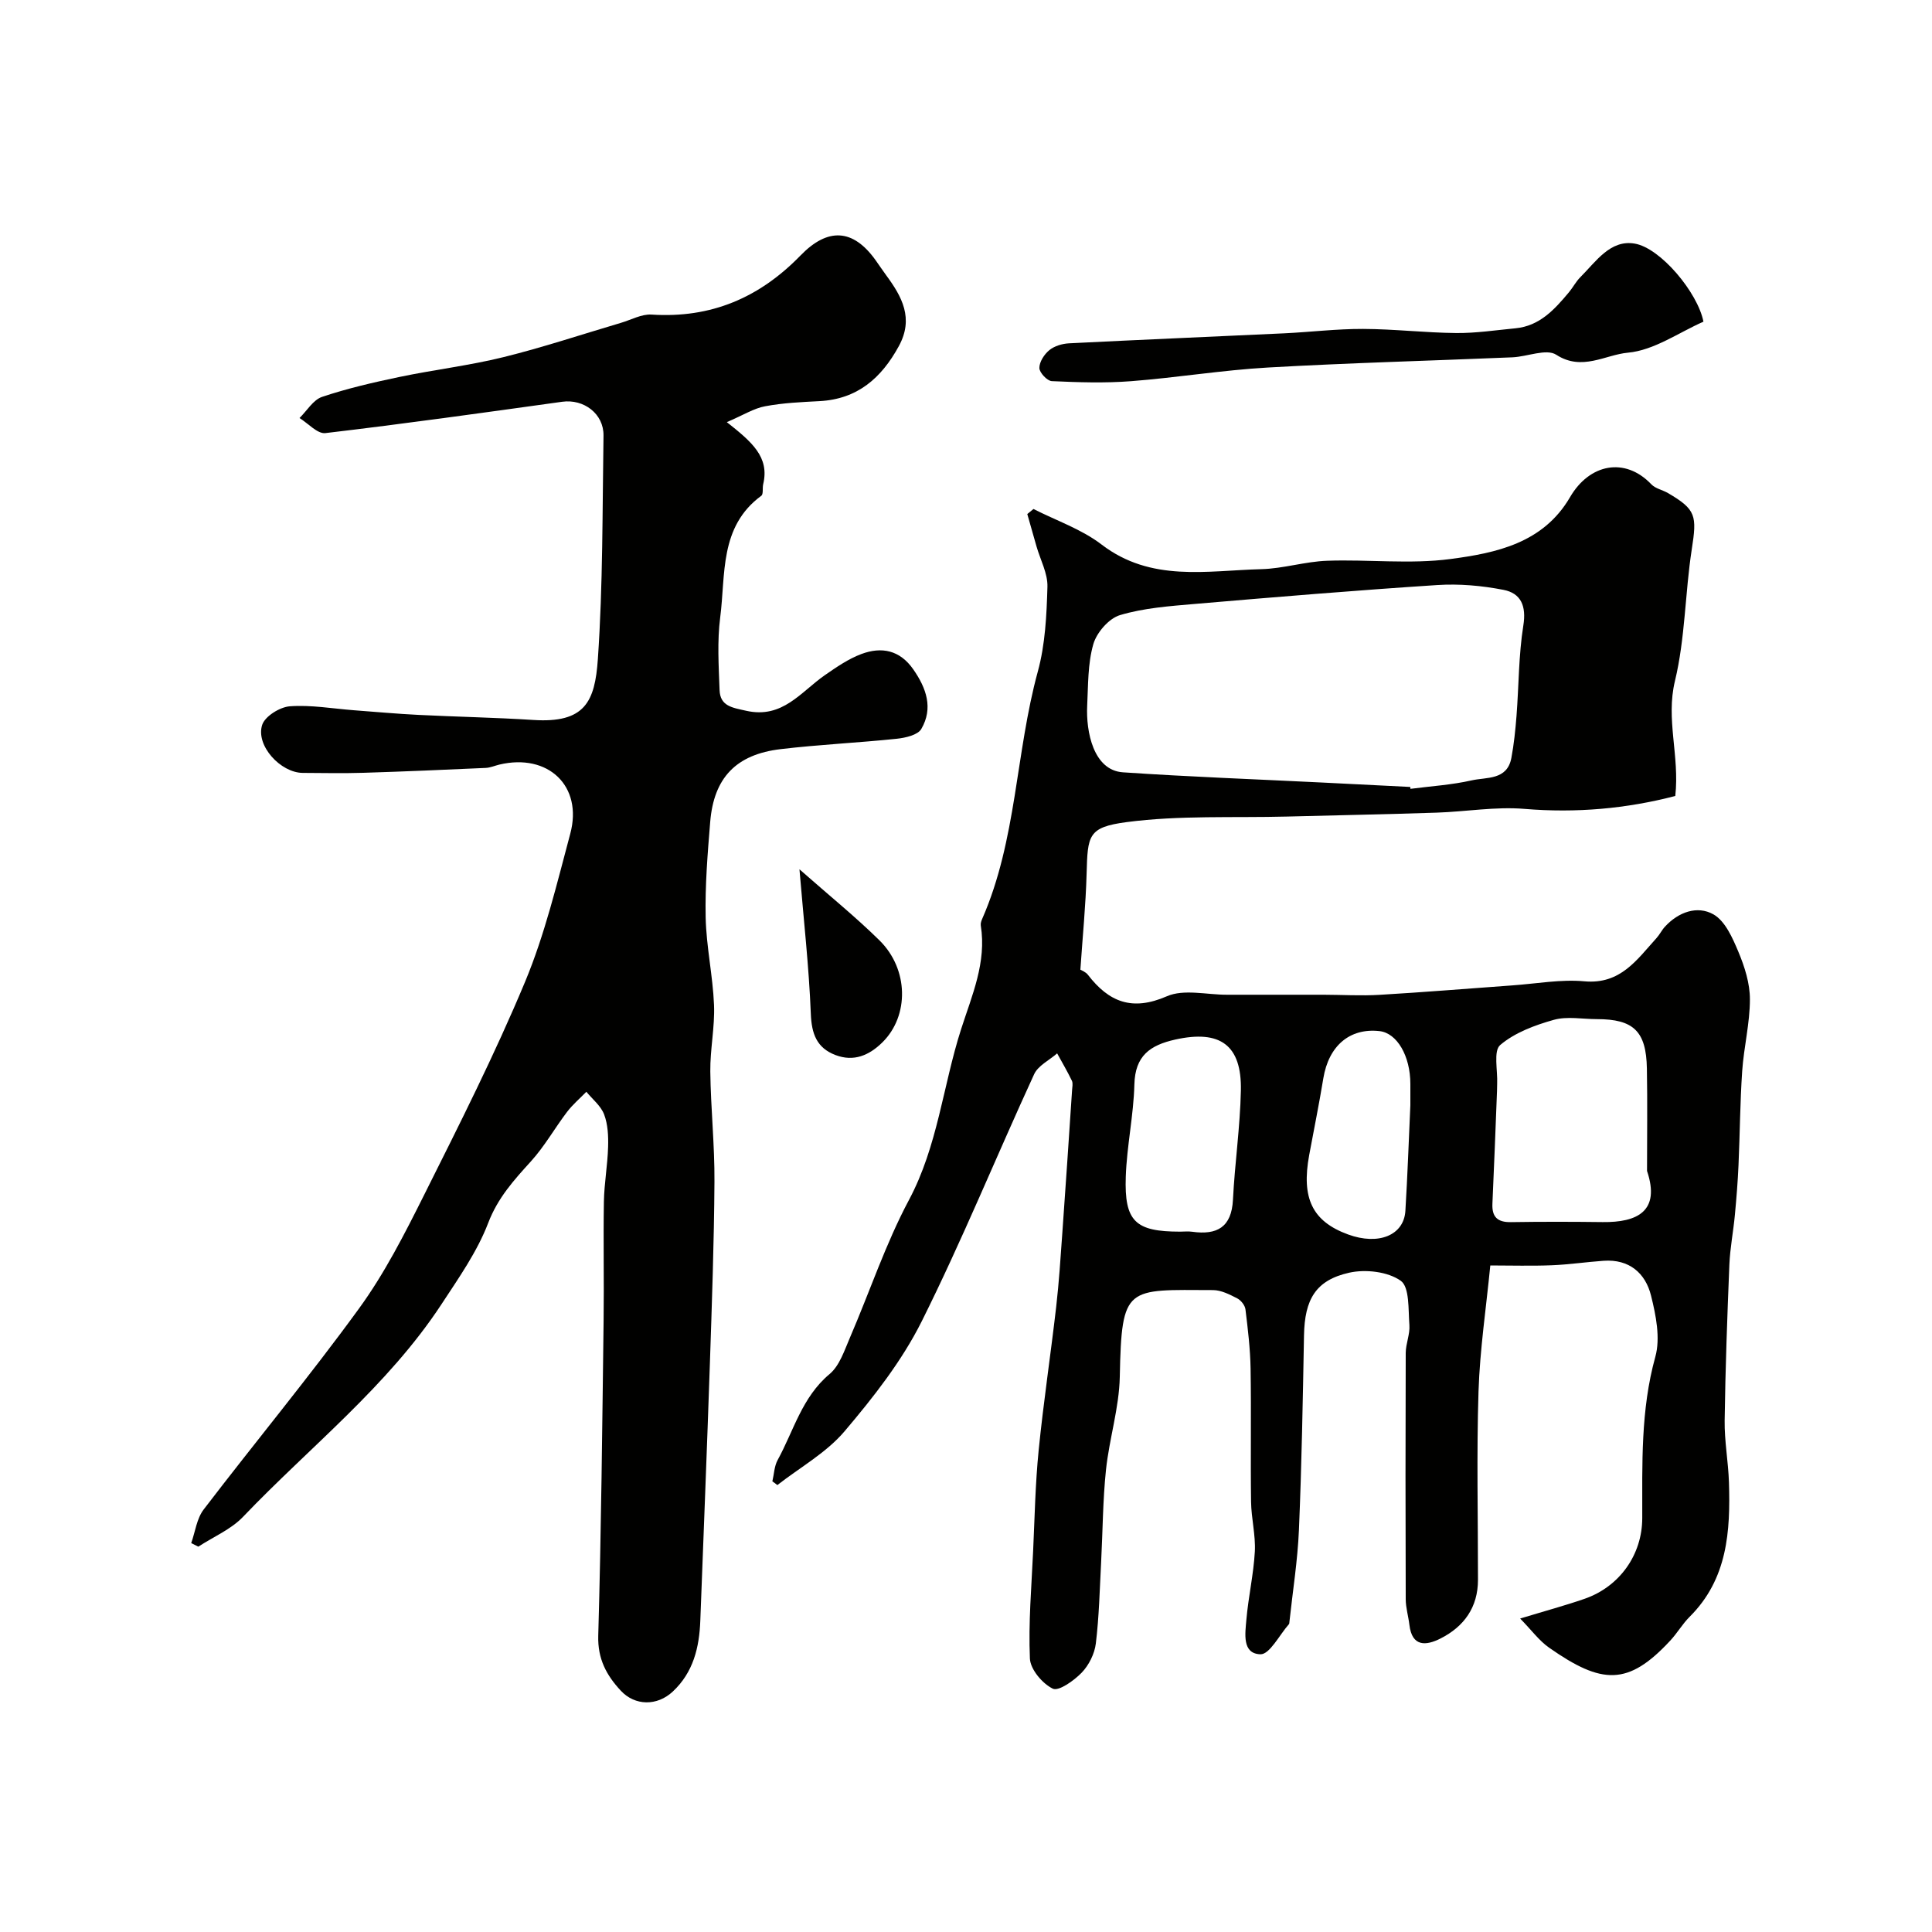
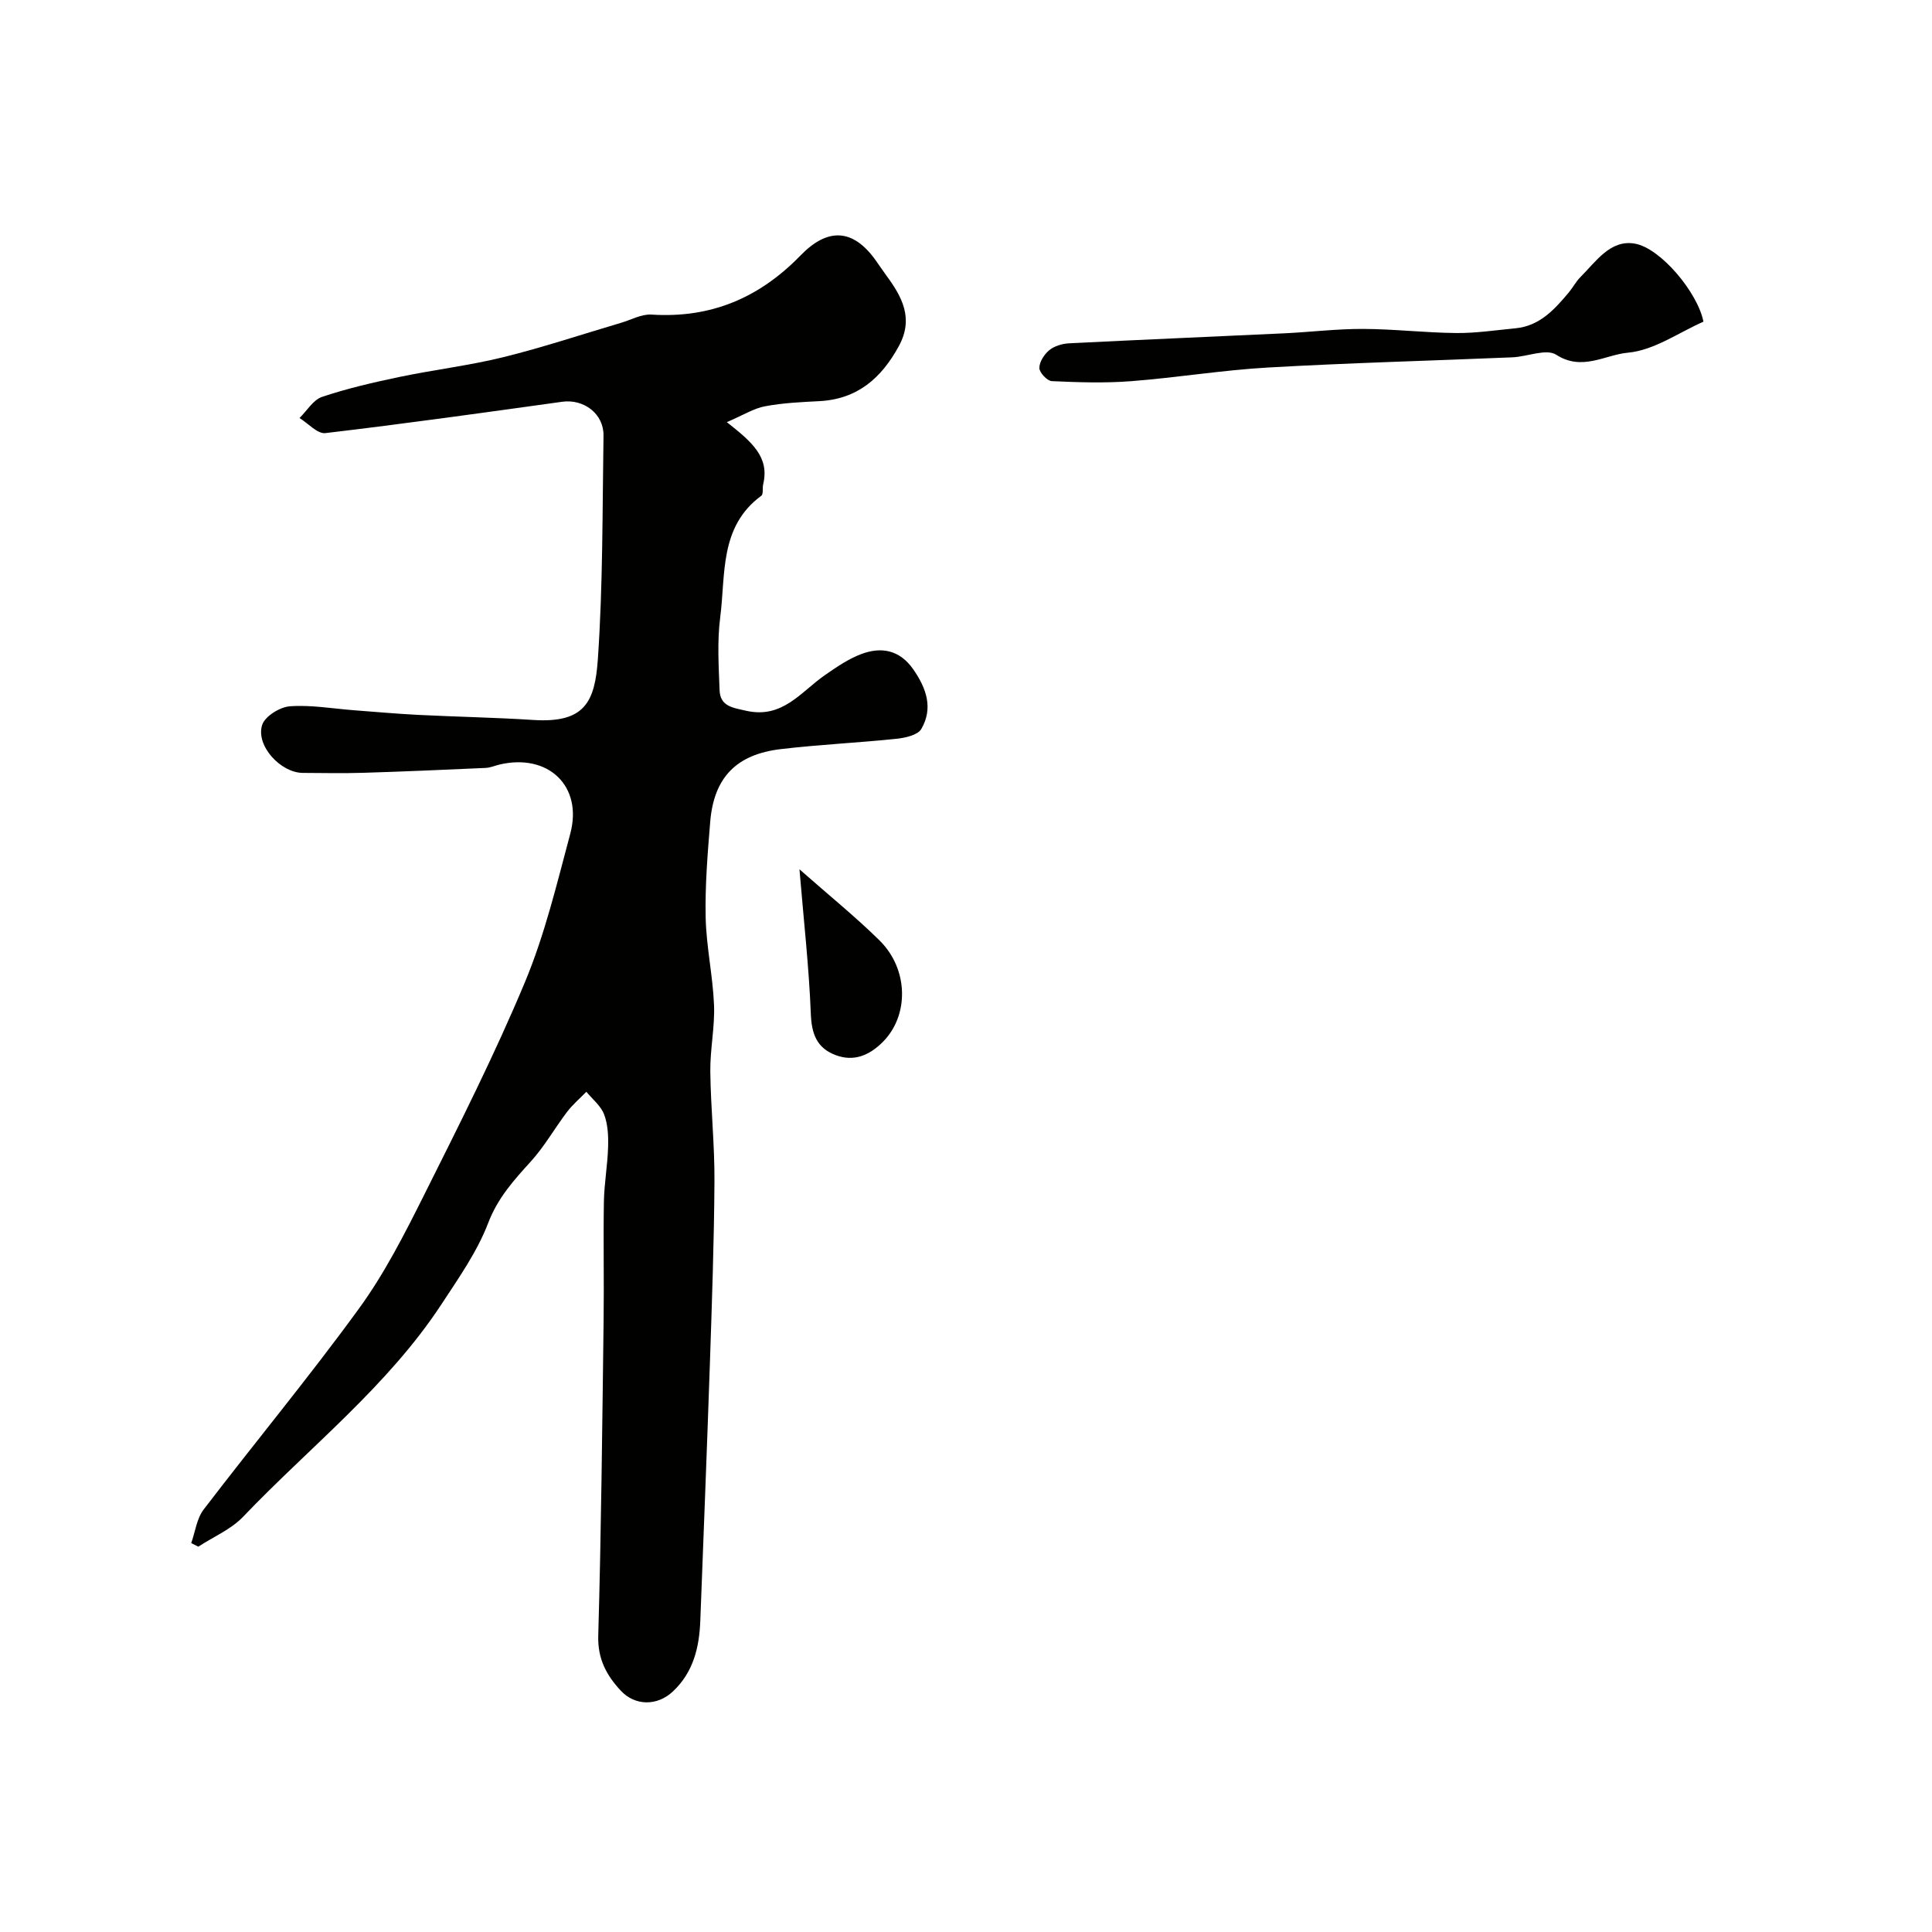
<svg xmlns="http://www.w3.org/2000/svg" enable-background="new 0 0 400 400" viewBox="0 0 400 400">
  <g fill="#010100">
-     <path d="m159.91 306.7c.35-1.48.39-3.13 1.09-4.41 3.33-6.07 5.04-13.03 10.76-17.81 2.07-1.73 3.07-4.9 4.22-7.56 4.09-9.49 7.37-19.4 12.21-28.48 5.97-11.2 7.03-23.64 10.8-35.37 2.25-7.01 5.29-13.8 4.07-21.46-.07-.45.12-.99.32-1.43 7.13-16.3 6.87-34.26 11.49-51.15 1.54-5.62 1.82-11.67 1.99-17.54.08-2.76-1.46-5.57-2.26-8.35-.64-2.24-1.27-4.47-1.91-6.71.43-.35.85-.7 1.28-1.05 4.73 2.41 9.95 4.18 14.1 7.36 10.25 7.85 21.8 5.39 33.08 5.1 4.55-.12 9.06-1.58 13.61-1.74 8.51-.31 17.15.75 25.53-.36 9.48-1.25 19.22-3.28 24.77-12.81 4.01-6.89 11.36-8.4 16.84-2.65.85.89 2.32 1.15 3.45 1.81 5.81 3.41 6 4.66 4.91 11.66-1.4 9.05-1.35 18.4-3.48 27.24-1.93 7.96.99 15.45.07 23.81-10.15 2.64-20.51 3.56-31.23 2.67-6-.5-12.12.58-18.2.78-10.31.34-20.63.54-30.95.81-11.09.29-22.28-.29-33.22 1.15-8.01 1.06-8.06 2.74-8.28 10.7-.18 6.53-.83 13.04-1.29 19.85.25.16 1.1.46 1.56 1.06 4.34 5.64 9.15 7.58 16.34 4.45 3.52-1.54 8.26-.31 12.45-.32 6.66-.01 13.33-.01 19.99 0 3.87.01 7.75.25 11.6.02 9.19-.54 18.37-1.3 27.56-1.96 4.95-.35 9.96-1.29 14.85-.84 7.49.68 10.88-4.49 14.94-8.96.65-.72 1.08-1.64 1.74-2.35 2.8-3.05 6.71-4.43 10.04-2.55 2.43 1.38 3.96 4.88 5.16 7.74 1.3 3.1 2.4 6.56 2.39 9.86 0 4.95-1.26 9.89-1.6 14.86-.44 6.47-.47 12.97-.76 19.45-.15 3.44-.43 6.88-.75 10.31-.32 3.42-.99 6.83-1.14 10.25-.44 10.76-.83 21.53-.98 32.3-.06 4.26.75 8.53.89 12.8.32 10.14-.28 20.04-8.13 27.85-1.5 1.49-2.58 3.4-4.03 4.95-8.72 9.4-14.13 9.12-25.08 1.45-2.07-1.45-3.64-3.63-5.99-6.03 5.34-1.62 9.37-2.71 13.3-4.07 7.3-2.52 11.97-9.15 11.98-16.71.02-11.2-.36-22.36 2.71-33.42 1.07-3.86.13-8.57-.89-12.65-1.16-4.68-4.53-7.59-9.81-7.22-3.6.25-7.18.79-10.78.93-4.18.17-8.36.04-12.69.04-.86 8.81-2.16 17.43-2.44 26.09-.41 12.98-.1 25.99-.11 38.99 0 5.7-2.88 9.69-7.77 12.16-2.97 1.5-5.89 1.77-6.43-2.84-.21-1.77-.75-3.52-.76-5.29-.06-17-.06-33.99 0-50.99.01-1.94.91-3.9.76-5.8-.25-3.19.06-7.83-1.79-9.15-2.67-1.9-7.3-2.43-10.68-1.67-6.97 1.56-9.21 5.57-9.35 12.96-.25 13.43-.48 26.87-1.05 40.29-.27 6.37-1.29 12.7-1.97 19.05-.02.16-.01.37-.11.48-1.96 2.21-3.98 6.27-5.89 6.22-3.85-.11-3.15-4.33-2.91-7.17.41-4.72 1.49-9.39 1.75-14.1.18-3.4-.73-6.85-.78-10.28-.13-9.2.05-18.39-.1-27.59-.07-4.09-.56-8.19-1.06-12.26-.1-.84-.93-1.89-1.71-2.29-1.56-.8-3.31-1.7-4.99-1.71-17.97-.05-18.94-1.07-19.32 17.94-.13 6.45-2.18 12.83-2.86 19.29-.66 6.31-.67 12.69-1 19.04-.3 5.64-.42 11.31-1.1 16.9-.26 2.13-1.44 4.5-2.94 6.05-1.59 1.64-4.75 3.89-5.97 3.3-2.16-1.05-4.64-3.99-4.74-6.24-.32-7.41.33-14.86.67-22.29.32-6.93.45-13.89 1.14-20.79.99-9.93 2.49-19.81 3.63-29.72.58-5.07.91-10.17 1.27-15.26.71-9.86 1.36-19.73 2.02-29.59.04-.66.22-1.44-.04-1.98-.93-1.93-2.02-3.78-3.05-5.66-1.63 1.43-3.95 2.53-4.77 4.33-7.83 17.02-14.91 34.4-23.27 51.15-4.11 8.22-10 15.72-15.98 22.77-3.77 4.44-9.22 7.47-13.91 11.13-.33-.28-.68-.53-1.03-.77zm132.07-143.77c.01.13.03.26.04.39 4.23-.55 8.52-.81 12.66-1.75 3.07-.7 7.35.01 8.23-4.63.54-2.88.84-5.82 1.07-8.75.48-6.23.43-12.54 1.41-18.69.65-4.06-.5-6.68-4.12-7.38-4.48-.87-9.17-1.29-13.72-.99-16.74 1.09-33.47 2.48-50.19 3.91-5.2.45-10.52.83-15.47 2.31-2.3.68-4.84 3.61-5.53 6.02-1.16 4.04-1.06 8.48-1.27 12.76-.26 5.29 1.26 13.35 7.4 13.77 13.7.93 27.42 1.43 41.14 2.11 6.12.3 12.24.61 18.35.92zm49.02 79.5c0-7.07.1-14.15-.03-21.22-.14-7.72-2.77-10.21-10.35-10.21-2.99 0-6.16-.63-8.93.15-3.92 1.1-8.07 2.64-11.09 5.21-1.44 1.23-.5 5.26-.63 8.03-.02.5-.01 1-.03 1.49-.31 7.77-.59 15.54-.95 23.31-.13 2.78 1.05 3.88 3.82 3.84 6.34-.1 12.68-.09 19.02-.01 7.1.08 11.99-2.2 9.17-10.59zm-96.67 12.57c.83 0 1.68-.1 2.5.02 5.13.72 8.15-.92 8.44-6.62.38-7.54 1.48-15.06 1.64-22.6.2-9.49-4.34-12.63-13.59-10.57-5.23 1.17-8.31 3.36-8.46 9.3-.16 6.37-1.56 12.71-1.78 19.08-.32 9.3 1.99 11.39 11.25 11.39zm47.67-26.19c0-1.72 0-3.05 0-4.38 0-5.81-2.76-10.54-6.38-10.95-6.17-.69-10.53 3.04-11.64 9.78-.87 5.3-1.94 10.57-2.92 15.85-1.67 8.99.66 13.77 8.04 16.47 6.28 2.3 11.55.2 11.87-4.88.45-7.43.71-14.86 1.03-21.89z" />
-     <path d="m150.48 87.4c5.18 4.09 8.88 7.21 7.53 12.85-.19.8.07 2.05-.39 2.39-8.73 6.42-7.36 16.3-8.51 25.19-.64 4.94-.31 10.03-.13 15.04.12 3.36 2.64 3.64 5.52 4.29 7.53 1.69 11.3-3.92 16.27-7.37 2.4-1.66 4.89-3.39 7.59-4.39 4.16-1.55 7.94-.82 10.73 3.19 2.71 3.89 4.16 8.03 1.66 12.33-.73 1.26-3.28 1.84-5.07 2.03-8.01.84-16.06 1.2-24.05 2.15-9.23 1.09-13.84 5.93-14.59 15.06-.54 6.58-1.08 13.2-.94 19.79.13 6.04 1.48 12.04 1.73 18.09.19 4.58-.82 9.2-.77 13.8.09 7.6.91 15.21.86 22.81-.08 12.6-.53 25.21-.95 37.8-.6 17.71-1.31 35.41-1.98 53.11-.21 5.54-1.45 10.7-5.71 14.67-3.24 3.02-7.82 2.97-10.76-.2-2.95-3.18-4.79-6.55-4.66-11.35.62-21.76.83-43.53 1.11-65.3.11-8.2-.08-16.41.06-24.61.07-3.77.76-7.53.87-11.3.07-2.25-.04-4.67-.82-6.73-.67-1.78-2.41-3.15-3.68-4.7-1.34 1.38-2.83 2.64-3.99 4.16-2.56 3.37-4.66 7.13-7.49 10.25-3.53 3.89-6.85 7.54-8.84 12.74-2.28 5.97-6.12 11.41-9.67 16.83-11.16 17-27.22 29.5-41.08 44.01-2.5 2.62-6.15 4.15-9.27 6.19-.49-.25-.98-.49-1.47-.74.83-2.34 1.14-5.08 2.58-6.96 10.64-13.92 21.84-27.42 32.14-41.58 5.31-7.29 9.47-15.49 13.53-23.6 7.27-14.53 14.61-29.06 20.86-44.04 4.1-9.83 6.6-20.36 9.37-30.7 2.64-9.86-4.58-16.7-14.68-14.3-.95.23-1.89.65-2.85.69-8.43.38-16.87.75-25.3 1.01-4.18.13-8.37.04-12.56.02-4.59-.03-9.78-5.66-8.4-9.94.58-1.78 3.66-3.7 5.73-3.85 4.38-.32 8.85.48 13.28.82 4.44.33 8.87.74 13.32.96 7.93.4 15.88.54 23.8 1.05 10.67.69 12.76-3.74 13.37-12.59 1.06-15.38.93-30.85 1.17-46.28.07-4.52-4.08-7.63-8.55-7.01-16.33 2.27-32.66 4.56-49.04 6.49-1.64.19-3.56-2.02-5.35-3.12 1.54-1.51 2.83-3.76 4.67-4.38 5.21-1.75 10.6-2.99 15.99-4.12 7.17-1.5 14.48-2.36 21.57-4.11 8.18-2.02 16.2-4.7 24.29-7.09 2.12-.62 4.29-1.85 6.36-1.72 12.29.8 22.32-3.46 30.86-12.25 5.65-5.82 10.84-5.5 15.46.89.76 1.06 1.48 2.15 2.25 3.2 3.29 4.46 5.77 8.94 2.64 14.68-3.61 6.62-8.56 10.98-16.42 11.4-3.76.2-7.56.36-11.25 1.06-2.31.41-4.47 1.8-7.95 3.29z" />
+     <path d="m150.48 87.4c5.18 4.09 8.88 7.21 7.53 12.85-.19.8.07 2.05-.39 2.39-8.73 6.42-7.36 16.3-8.51 25.19-.64 4.94-.31 10.03-.13 15.04.12 3.36 2.64 3.64 5.52 4.29 7.53 1.69 11.3-3.92 16.27-7.37 2.4-1.66 4.89-3.39 7.59-4.39 4.16-1.55 7.94-.82 10.73 3.19 2.71 3.89 4.16 8.03 1.66 12.33-.73 1.26-3.28 1.84-5.07 2.03-8.01.84-16.06 1.2-24.05 2.15-9.23 1.09-13.84 5.93-14.59 15.06-.54 6.58-1.08 13.2-.94 19.79.13 6.04 1.48 12.04 1.73 18.09.19 4.58-.82 9.2-.77 13.8.09 7.6.91 15.21.86 22.81-.08 12.6-.53 25.21-.95 37.8-.6 17.71-1.31 35.41-1.98 53.11-.21 5.54-1.45 10.7-5.71 14.67-3.24 3.02-7.82 2.97-10.76-.2-2.95-3.18-4.79-6.55-4.66-11.35.62-21.76.83-43.53 1.11-65.3.11-8.2-.08-16.41.06-24.61.07-3.77.76-7.53.87-11.3.07-2.25-.04-4.67-.82-6.73-.67-1.78-2.41-3.15-3.68-4.7-1.34 1.38-2.83 2.64-3.99 4.16-2.56 3.37-4.66 7.13-7.49 10.25-3.53 3.89-6.85 7.54-8.84 12.74-2.28 5.97-6.12 11.41-9.67 16.83-11.16 17-27.22 29.5-41.08 44.01-2.5 2.62-6.15 4.15-9.27 6.19-.49-.25-.98-.49-1.47-.74.83-2.34 1.14-5.08 2.58-6.96 10.64-13.92 21.84-27.42 32.14-41.58 5.31-7.29 9.47-15.49 13.53-23.6 7.27-14.53 14.61-29.06 20.86-44.04 4.1-9.83 6.6-20.36 9.37-30.7 2.64-9.86-4.58-16.7-14.68-14.3-.95.23-1.89.65-2.85.69-8.43.38-16.87.75-25.3 1.01-4.18.13-8.37.04-12.56.02-4.59-.03-9.78-5.66-8.4-9.94.58-1.78 3.66-3.7 5.73-3.85 4.38-.32 8.85.48 13.28.82 4.44.33 8.87.74 13.32.96 7.93.4 15.88.54 23.8 1.05 10.67.69 12.76-3.74 13.37-12.59 1.06-15.38.93-30.85 1.17-46.28.07-4.52-4.08-7.63-8.55-7.01-16.33 2.27-32.66 4.56-49.04 6.49-1.64.19-3.56-2.02-5.35-3.12 1.54-1.51 2.83-3.76 4.67-4.38 5.21-1.75 10.6-2.99 15.99-4.12 7.17-1.5 14.48-2.36 21.57-4.11 8.18-2.02 16.2-4.7 24.29-7.09 2.12-.62 4.29-1.85 6.36-1.72 12.29.8 22.32-3.46 30.86-12.25 5.65-5.82 10.84-5.5 15.46.89.76 1.06 1.48 2.15 2.25 3.2 3.29 4.46 5.77 8.94 2.64 14.68-3.61 6.62-8.56 10.98-16.42 11.4-3.76.2-7.56.36-11.25 1.06-2.31.41-4.47 1.8-7.95 3.29" />
    <path d="m352.68 66.6c-5.07 2.22-10.21 5.93-15.64 6.42-4.69.42-9.5 3.89-14.83.43-2.05-1.33-6 .4-9.09.53-16.86.71-33.74 1.15-50.59 2.11-9.47.54-18.88 2.1-28.35 2.83-5.44.42-10.95.24-16.41-.01-.96-.04-2.57-1.77-2.58-2.72-.01-1.26 1.01-2.84 2.07-3.7 1.05-.86 2.68-1.34 4.08-1.41 14.85-.75 29.7-1.37 44.55-2.07 5.44-.26 10.87-.93 16.3-.91 6.43.02 12.86.79 19.3.85 4.09.04 8.19-.59 12.27-.98 5.03-.48 8.11-3.92 11.08-7.47.83-1 1.44-2.2 2.35-3.11 3.22-3.21 6.19-7.81 11.23-6.96 5.36.88 13.09 10.16 14.26 16.17z" />
    <path d="m165.52 179.98c6.2 5.47 11.63 9.85 16.58 14.73 6.06 5.98 6.14 15.6.62 21.07-2.75 2.72-5.94 4.11-9.76 2.65-3.87-1.48-4.93-4.39-5.09-8.55-.38-9.67-1.47-19.31-2.35-29.9z" />
  </g>
</svg>